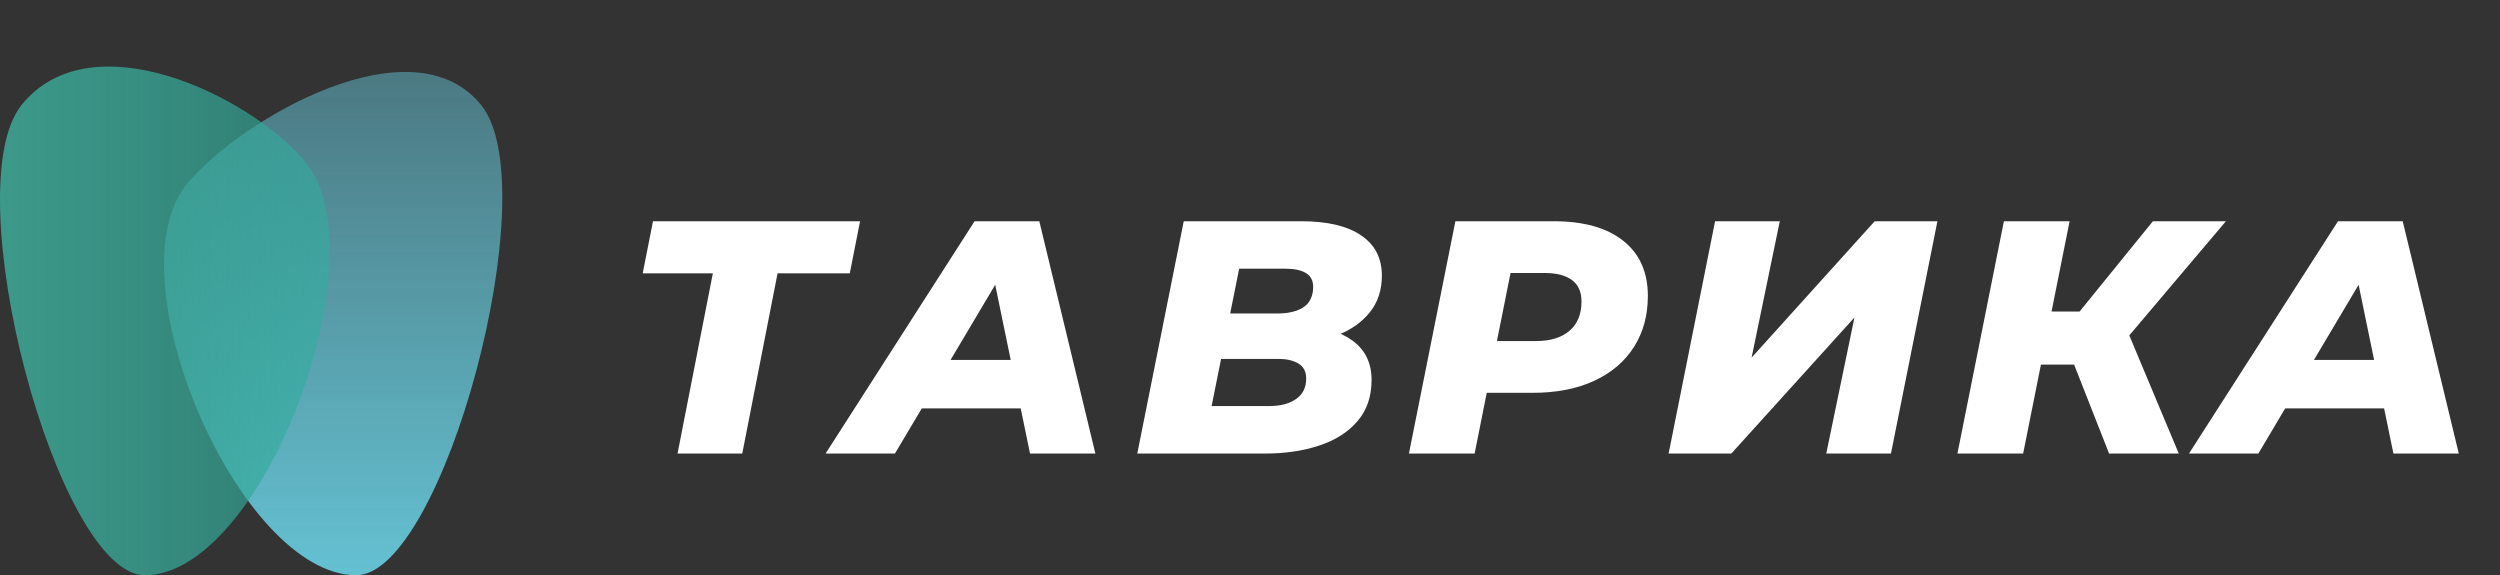
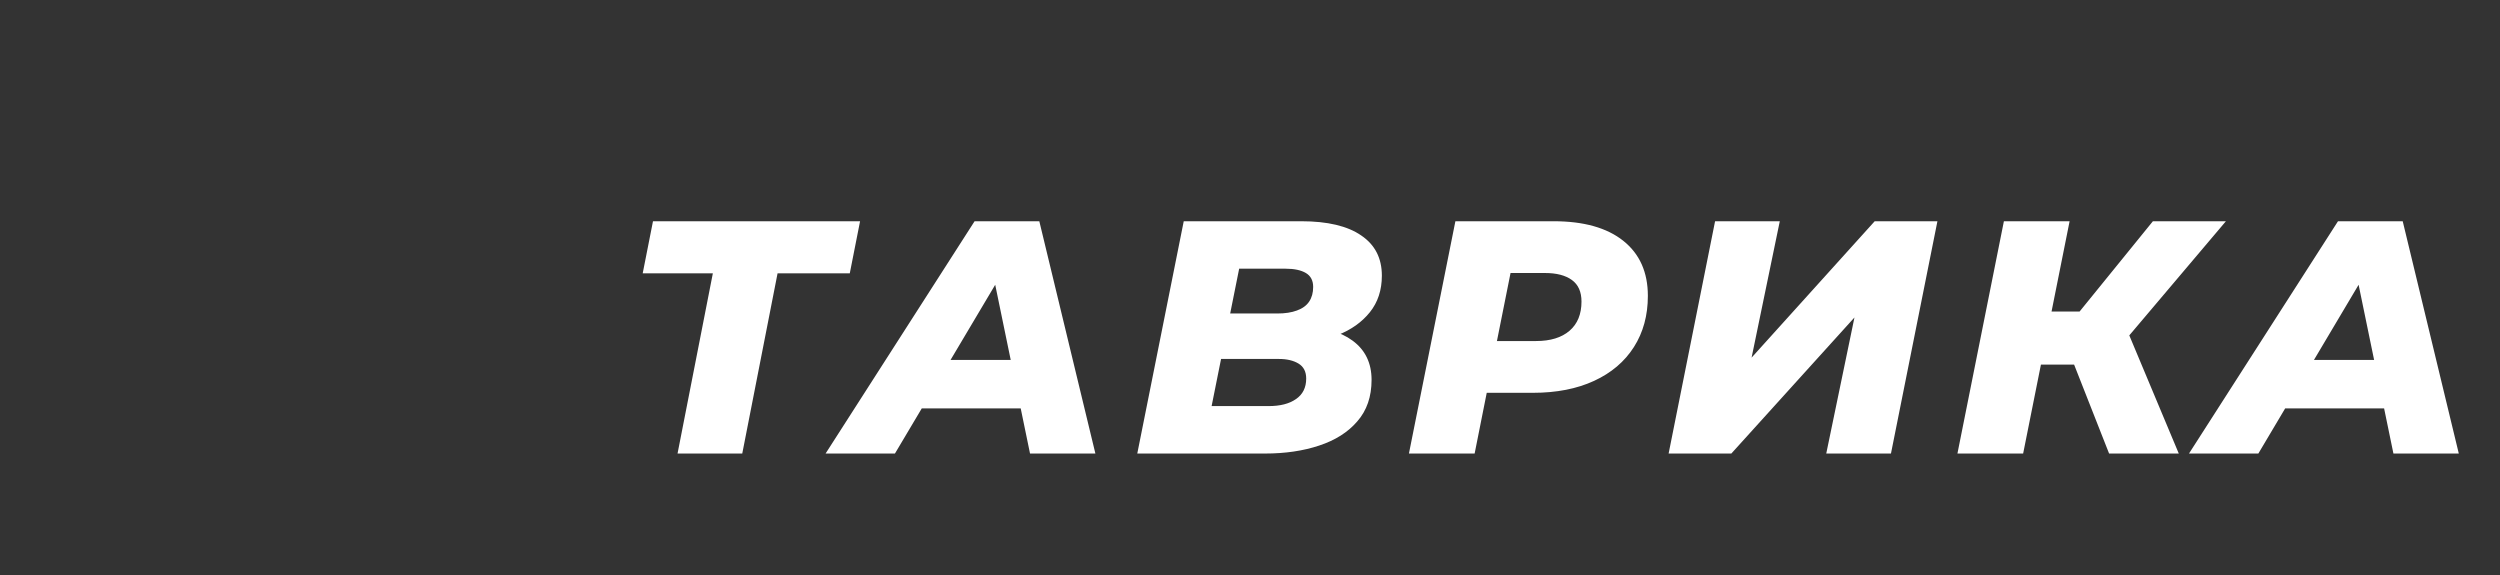
<svg xmlns="http://www.w3.org/2000/svg" width="226" height="52" viewBox="0 0 226 52" fill="none">
  <rect x="0" y="0" width="226" height="52" fill="#333333" stroke="none" />
  <g clip-path="url(#clip0_1398_6)">
    <path d="M17.001 16.5C22.002 10.656 37.303 1.82 43.501 9.5C49.521 16.97 40.044 52 32.205 52C21.599 52 9.903 24.784 17.001 16.5Z" fill="url(#paint0_linear_1398_6)" />
-     <path d="M27.5 14.5C22.45 8.606 8.218 1.722 1.96 9.479C-4.123 17.019 5.184 52.001 13.098 52.001C23.808 52.001 34.661 22.866 27.5 14.5Z" fill="url(#paint1_linear_1398_6)" />
  </g>
  <path d="M61.25 41L64.7 23.39L65.75 24.71H58.1L59.03 20H77.75L76.82 24.71H68.99L70.55 23.39L67.1 41H61.25ZM74.633 41L88.103 20H93.954L99.023 41H93.114L89.364 22.82H91.704L80.903 41H74.633ZM80.513 36.92L82.913 32.54H93.174L93.834 36.92H80.513ZM102.81 41L107.01 20H117.63C120.01 20 121.82 20.43 123.06 21.29C124.3 22.13 124.92 23.34 124.92 24.92C124.92 26.22 124.56 27.32 123.84 28.22C123.12 29.12 122.15 29.81 120.93 30.29C119.71 30.75 118.34 30.98 116.82 30.98L117.66 29.54C119.6 29.54 121.14 29.96 122.28 30.8C123.42 31.64 123.99 32.82 123.99 34.34C123.99 35.86 123.56 37.11 122.7 38.09C121.86 39.07 120.71 39.8 119.25 40.28C117.81 40.76 116.18 41 114.36 41H102.81ZM109.53 36.71H114.69C115.73 36.71 116.55 36.5 117.15 36.08C117.77 35.66 118.08 35.04 118.08 34.22C118.08 33.6 117.85 33.15 117.39 32.87C116.93 32.59 116.34 32.45 115.62 32.45H109.89L110.7 28.34H115.47C116.17 28.34 116.76 28.25 117.24 28.07C117.74 27.89 118.11 27.62 118.35 27.26C118.59 26.9 118.71 26.46 118.71 25.94C118.71 25.36 118.49 24.94 118.05 24.68C117.61 24.42 117 24.29 116.22 24.29H112.02L109.53 36.71ZM127.367 41L131.567 20H140.447C143.167 20 145.267 20.59 146.747 21.77C148.227 22.95 148.967 24.61 148.967 26.75C148.967 28.51 148.547 30.05 147.707 31.37C146.867 32.69 145.667 33.71 144.107 34.43C142.547 35.15 140.707 35.51 138.587 35.51H131.777L134.927 32.87L133.307 41H127.367ZM134.777 33.56L132.707 30.83H138.857C140.157 30.83 141.167 30.52 141.887 29.9C142.607 29.28 142.967 28.4 142.967 27.26C142.967 26.38 142.677 25.73 142.097 25.31C141.517 24.89 140.707 24.68 139.667 24.68H133.967L137.117 21.86L134.777 33.56ZM150.843 41L155.043 20H160.893L158.343 32.33L169.473 20H175.143L170.943 41H165.093L167.643 28.7L156.513 41H150.843ZM176.952 41L181.152 20H187.092L182.892 41H176.952ZM182.772 32.96L183.732 28.16H191.352L190.422 32.96H182.772ZM190.662 41L186.732 31.01L191.622 28.25L196.962 41H190.662ZM191.802 31.13L186.072 30.53L194.622 20H201.222L191.802 31.13ZM197.885 41L211.355 20H217.205L222.275 41H216.365L212.615 22.82H214.955L204.155 41H197.885ZM203.765 36.92L206.165 32.54H216.425L217.085 36.92H203.765Z" fill="white" />
  <defs>
    <linearGradient id="paint0_linear_1398_6" x1="28.385" y1="51.987" x2="28.385" y2="7.001" gradientUnits="userSpaceOnUse">
      <stop stop-color="#64C1D2" />
      <stop offset="1" stop-color="#64C1D2" stop-opacity="0.5" />
    </linearGradient>
    <linearGradient id="paint1_linear_1398_6" x1="34.252" y1="28.996" x2="0.004" y2="28.996" gradientUnits="userSpaceOnUse">
      <stop stop-color="#2EB1A1" stop-opacity="0.5" />
      <stop offset="1" stop-color="#3D998A" />
      <stop offset="1" stop-color="#139DFF" />
    </linearGradient>
    <clipPath id="clip0_1398_6">
-       <rect width="168" height="52" fill="white" />
-     </clipPath>
+       </clipPath>
  </defs>
</svg>